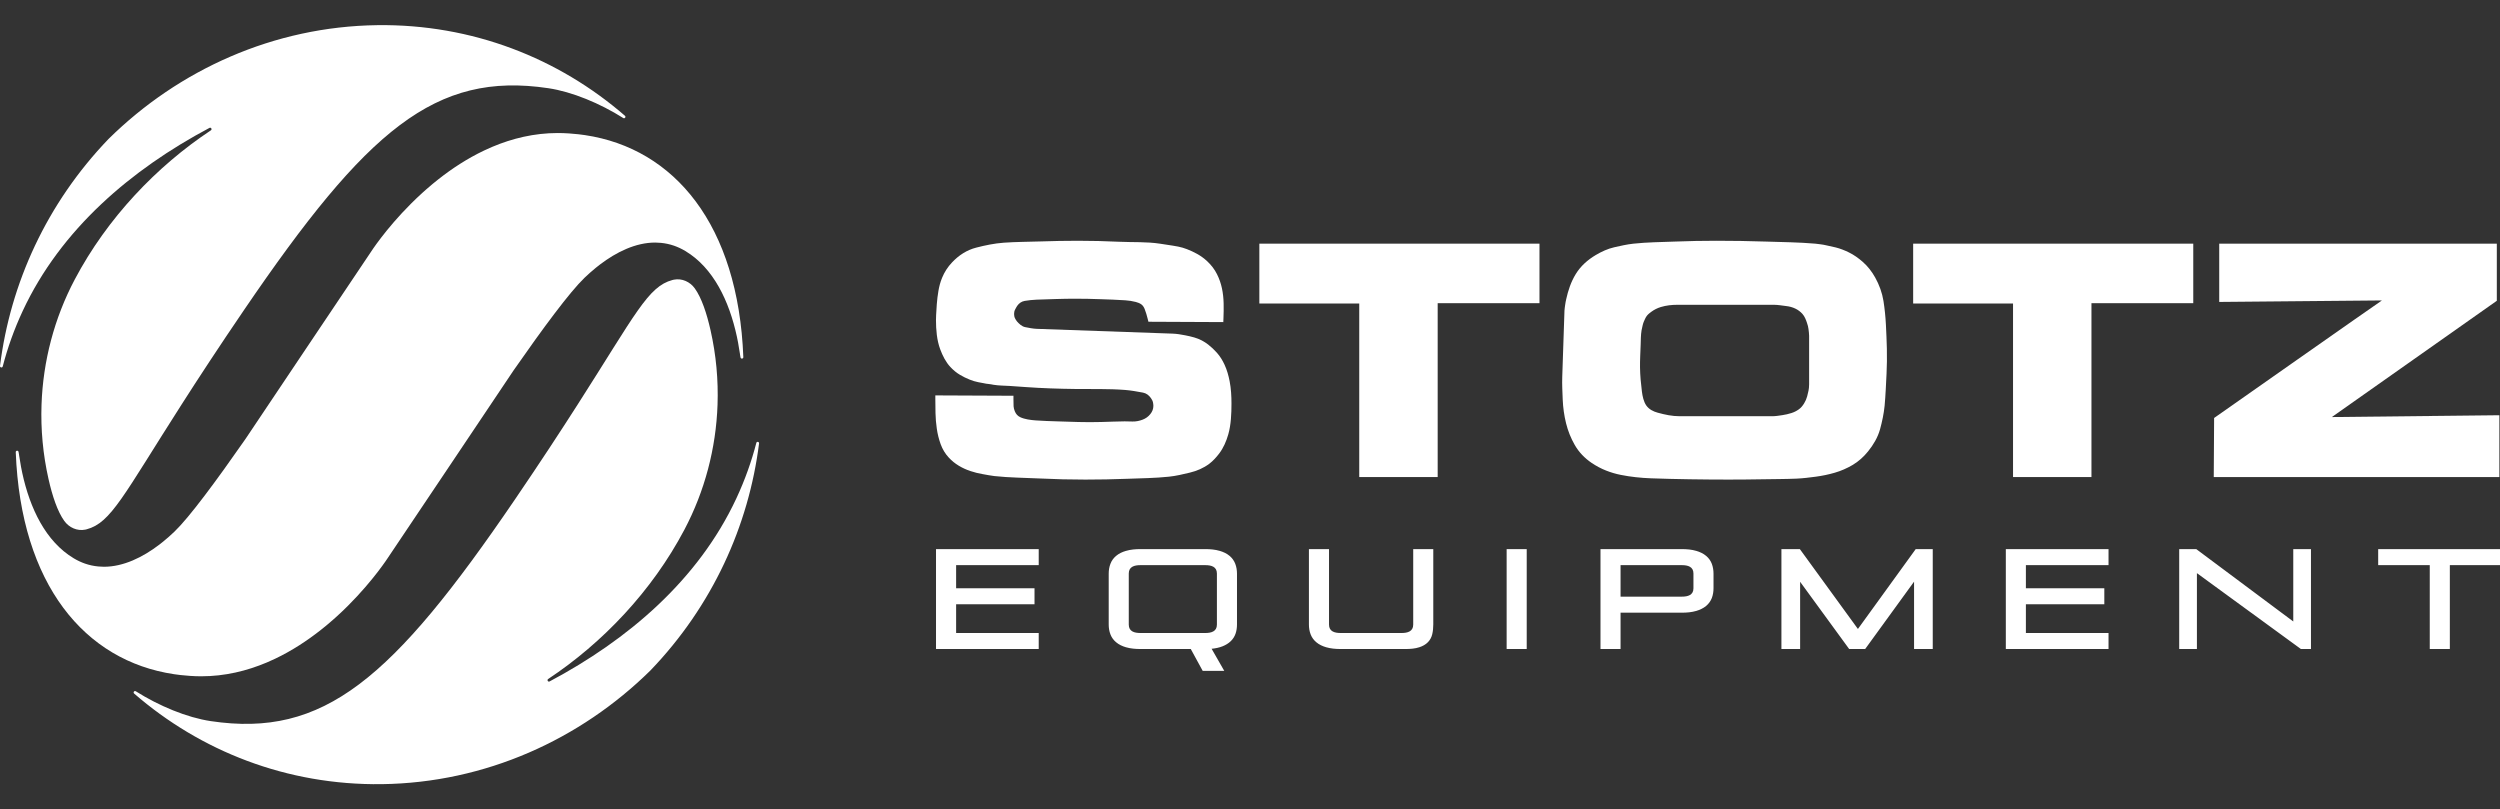
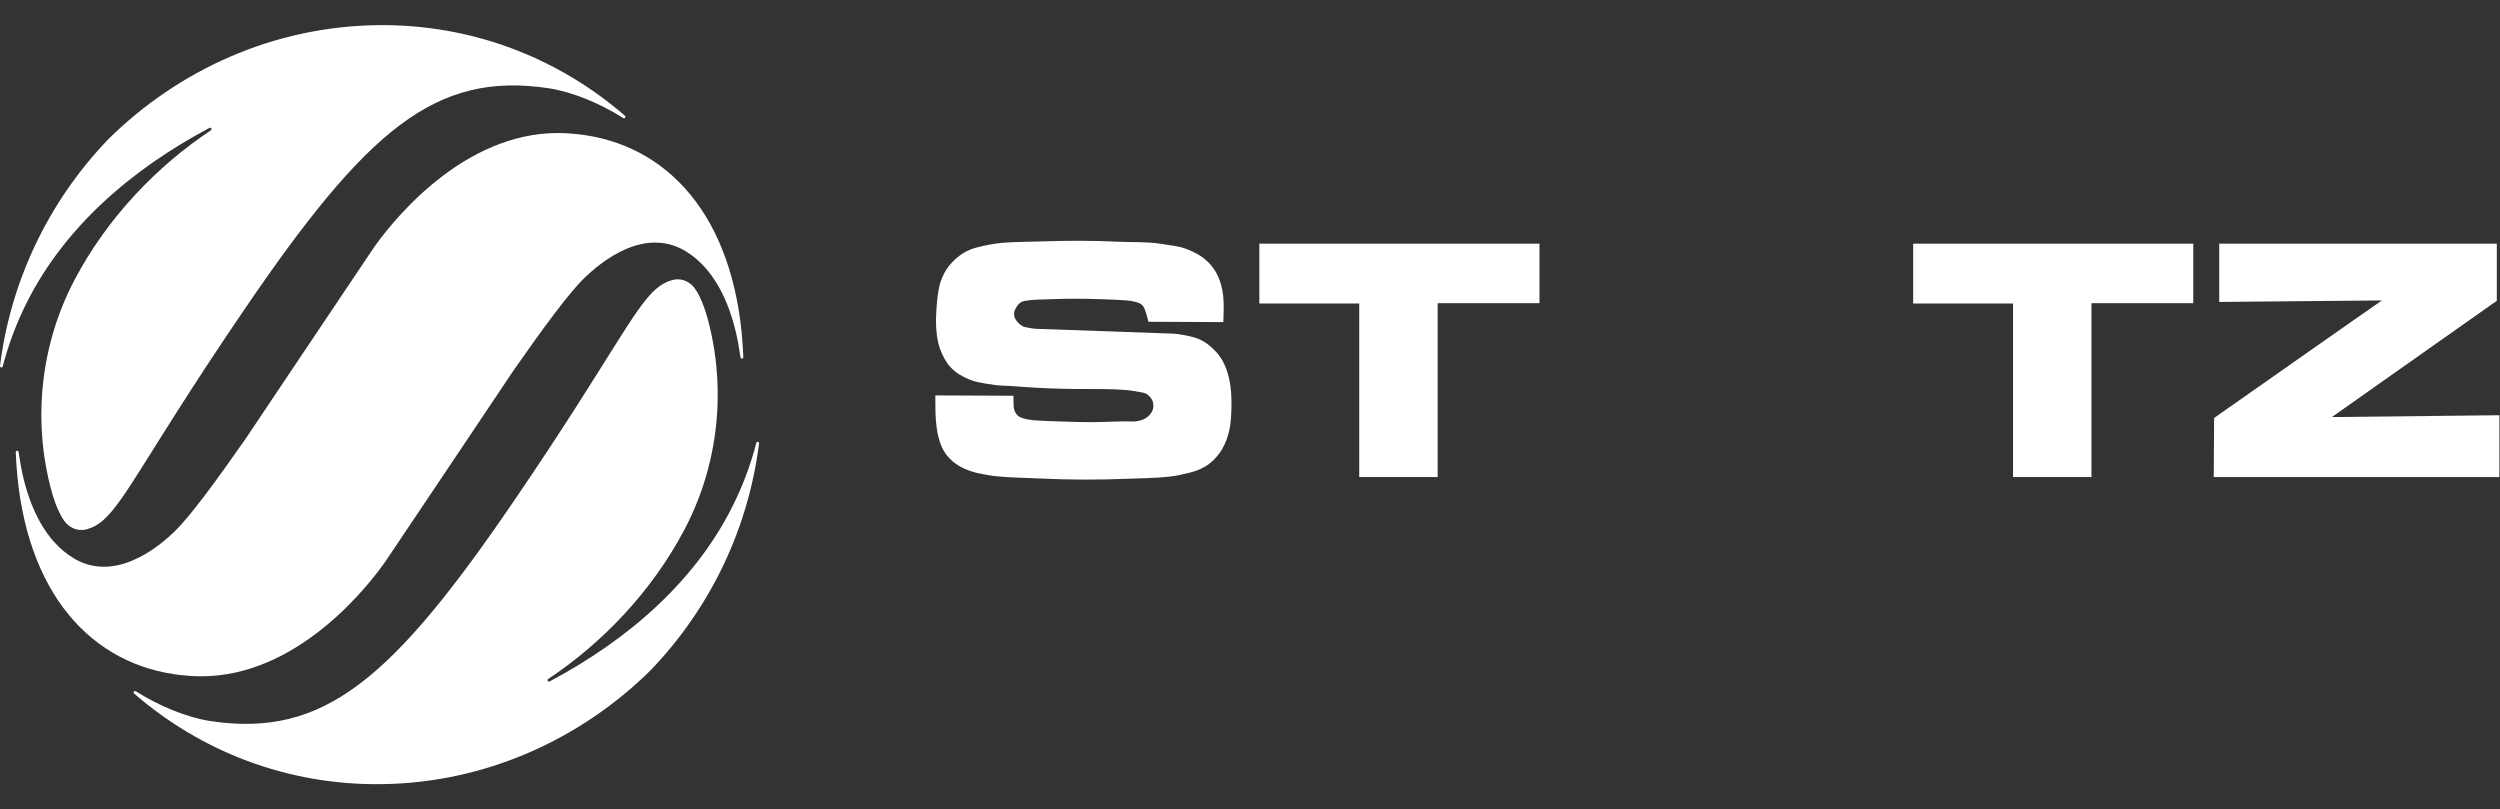
<svg xmlns="http://www.w3.org/2000/svg" id="a" data-name="Layer 1" width="1286.781" height="416.567" viewBox="0 0 1286.781 416.567">
  <rect x="0" y="0" width="1286.781" height="416.567" fill="#333333" stroke="none" />
  <g>
-     <path d="M492.128,290.891v11.892h40.35v8.25h-40.35v14.781h42.514v8.241h-52.865v-51.418h52.865v8.254h-42.514ZM612.903,334.055h-25.952c-2.475,0-5.075-.218-7.449-.913-1.825-.539-3.611-1.349-5.062-2.596-1.287-1.086-2.275-2.422-2.88-4.007-.632-1.625-.895-3.352-.895-5.098v-26.192c0-1.732.271-3.446.895-5.062.605-1.59,1.58-2.934,2.88-4.038,1.452-1.247,3.237-2.057,5.062-2.591,2.373-.708,4.991-.922,7.449-.922h33.454c2.466,0,5.08.214,7.453.922,1.817.534,3.602,1.344,5.06,2.591,1.298,1.104,2.273,2.449,2.883,4.038.619,1.616.89,3.33.89,5.062v26.192c0,1.603-.218,3.201-.743,4.728-.503,1.469-1.331,2.734-2.431,3.82-1.211,1.184-2.703,2.048-4.265,2.676-1.768.699-3.713,1.082-5.623,1.269l6.5,11.353h-11.099l-6.126-11.233ZM626.357,295.183c0-3.526-2.938-4.292-5.953-4.292h-33.454c-3.019,0-5.957.766-5.957,4.292v26.33c0,3.522,2.939,4.301,5.957,4.301h33.454c3.014,0,5.953-.779,5.953-4.301v-26.33ZM690.003,334.055c-2.46,0-5.073-.218-7.442-.913-1.825-.539-3.611-1.349-5.071-2.596-1.282-1.086-2.271-2.422-2.881-4.007-.632-1.625-.89-3.352-.89-5.098v-38.805h10.342v38.876c0,3.522,2.925,4.301,5.941,4.301h31.444c3.019,0,5.953-.779,5.953-4.301v-38.876h10.329v38.805c0,1.696-.156,3.401-.548,5.062-.37,1.527-1.091,2.881-2.181,4.016-1.198,1.247-2.774,2.084-4.399,2.609-2.224.752-4.808.926-7.137.926h-33.46ZM775.485,282.637h10.336v51.418h-10.336v-51.418ZM834.123,315.356v18.699h-10.333v-51.418h41.89c2.475,0,5.084.214,7.457.922,1.821.534,3.602,1.344,5.066,2.591,1.3,1.104,2.275,2.449,2.881,4.038.61,1.616.881,3.33.881,5.062v7.48c0,1.754-.254,3.473-.881,5.111-.619,1.576-1.594,2.907-2.881,4.007-1.465,1.229-3.246,2.044-5.066,2.587-2.373.708-4.982.922-7.457.922h-31.557ZM834.123,290.891v16.21h31.557c3.032,0,5.957-.757,5.957-4.292v-7.627c0-3.526-2.925-4.292-5.957-4.292h-31.557ZM985.194,299.381l-25.168,34.674h-8.237l-25.244-34.602v34.602h-9.626v-51.418h9.496l29.879,41.094,29.745-41.094h8.771v51.418h-9.617v-34.674ZM1042.752,290.891v11.892h40.368v8.25h-40.368v14.781h42.536v8.241h-52.865v-51.418h52.865v8.254h-42.536ZM1130.781,295.005v39.05h-9.118v-51.418h8.784l49.927,37.247v-37.247h9.109v51.418h-5.182l-53.52-39.05ZM1250.625,290.891h-26.546v-8.254h62.702v8.254h-25.818v43.164h-10.338v-43.164Z" fill="#fff" fill-rule="evenodd" />
    <g>
      <path d="M481.434,203.517l40.203.183v1.879c0,1.175.014,2.355.067,3.535.052.877.294,1.71.611,2.52.574,1.434,1.44,2.458,2.849,3.112,2.238,1.057,5.438,1.463,7.901,1.641,3.652.261,7.304.381,10.958.488,3.681.111,7.365.231,11.037.338,3.926.107,7.839.102,11.758-.004,4.016-.116,8.036-.276,12.056-.334,1.331-.013,2.707.053,4.029.085,1.803.044,3.535-.312,5.213-.953,1.594-.601,2.907-1.532,3.967-2.867,1.015-1.256,1.576-2.645,1.576-4.261,0-.583-.107-1.227-.214-1.792-.147-.768-.641-1.603-1.082-2.224-1.024-1.438-2.337-2.455-4.078-2.783-3.117-.57-6.024-1.122-9.198-1.371-8.486-.668-17.007-.378-25.499-.494-8.592-.107-17.18-.37-25.747-.995-2.715-.189-5.418-.403-8.133-.57-2.793-.171-5.574-.145-8.343-.599-.775-.125-1.593-.339-2.382-.39-.957-.067-1.901-.243-2.836-.454-.846-.191-1.723-.332-2.569-.478-1.523-.278-3.032-.773-4.461-1.336-1.727-.672-3.38-1.507-4.964-2.44-1.855-1.084-3.504-2.486-4.97-4.042-2.378-2.542-4.033-5.879-5.238-9.114-1.751-4.666-2.181-10.146-2.181-15.084,0-.866.043-1.763.075-2.618.071-1.848.206-3.686.343-5.527.168-2.291.462-4.568.84-6.834.378-2.277.976-4.526,1.849-6.667,1.211-2.983,2.938-5.659,5.152-7.996,3.439-3.646,7.563-6.369,12.444-7.617,4.673-1.207,9.349-2.177,14.169-2.533,6.362-.461,12.738-.441,19.104-.657,6.372-.22,12.73-.336,19.101-.336,7.039,0,14.073.169,21.099.503,7.079.334,14.18-.073,21.219,1.011l6.416.984c.962.142,1.905.329,2.863.501,1.532.287,3.059.775,4.532,1.329,1.776.677,3.508,1.505,5.178,2.418,1.905,1.046,3.651,2.333,5.245,3.82,2.048,1.915,3.762,4.121,5.013,6.634,1.155,2.311,2.021,4.764,2.551,7.293.543,2.556.801,5.16.864,7.762.049,2.602.031,5.193-.094,7.787l-.073,1.817-38.545-.18-.356-1.416c-.432-1.714-.917-3.482-1.576-5.12-.339-.873-.859-1.752-1.612-2.333-.846-.648-1.928-1.055-2.952-1.316-1.745-.456-3.553-.728-5.351-.85-4.283-.316-8.585-.408-12.868-.577-4.29-.165-8.583-.245-12.866-.245-3.339,0-6.669.051-9.991.163-3.354.114-6.691.198-10.04.327-2.026.093-4.039.303-6.034.632-1.651.278-2.924,1.184-3.882,2.533-.368.521-.725,1.244-1.032,1.803-.417.735-.589,1.534-.589,2.373,0,.806.139,1.609.522,2.333.258.494.604,1.104.976,1.527,1.112,1.256,2.514,2.609,4.224,2.939,1.976.387,3.948.806,5.971.881l69.877,2.462c2.226.085,4.292.43,6.464.859,1.576.307,3.161.663,4.706,1.109,1.34.396,2.658.895,3.891,1.549,1.175.612,2.275,1.34,3.326,2.15,1.607,1.251,3.094,2.671,4.452,4.194,1.629,1.821,2.912,3.938,3.931,6.153,1.242,2.68,2.057,5.605,2.613,8.506.728,3.751.944,7.664.944,11.48,0,5.051-.231,10.97-1.645,15.85-1,3.495-2.46,6.932-4.673,9.848-.735.975-1.514,1.888-2.346,2.783-.864.922-1.79,1.781-2.796,2.538-2.97,2.208-6.34,3.651-9.928,4.514-3.575.868-7.132,1.719-10.792,2.101-7.164.761-14.358.81-21.549,1.086-7.163.28-14.332.41-21.501.41-7.781,0-15.559-.187-23.319-.566-7.85-.401-15.703-.387-23.526-1.251-2.025-.232-4.019-.668-6.032-1.006-2.101-.356-4.19-.881-6.216-1.554-2.088-.69-4.087-1.598-5.971-2.725-1.934-1.149-3.668-2.564-5.195-4.212-1.874-1.999-3.25-4.332-4.194-6.901-.926-2.582-1.594-5.24-1.981-7.956-.392-2.662-.622-5.361-.677-8.054-.067-2.404-.085-4.808-.085-7.208v-1.901Z" fill="#fff" fill-rule="evenodd" />
      <polygon points="739.99 156.052 739.99 245.541 699.622 245.541 699.622 156.221 648.204 156.221 648.204 125.414 792.388 125.414 792.388 156.052 739.99 156.052" fill="#fff" fill-rule="evenodd" />
-       <path d="M971.197,179.658c-.111-4.194-.278-8.39-.499-12.58-.209-4.065-.619-8.119-1.251-12.143-.681-4.256-2.168-8.308-4.256-12.072-1.687-3.027-3.811-5.792-6.42-8.085-2.177-1.901-4.559-3.62-7.173-4.886-2.15-1.051-4.394-1.946-6.723-2.529-1.596-.396-3.206-.735-4.835-1.082-.962-.205-1.914-.414-2.89-.523-.926-.105-1.848-.256-2.774-.341-8.486-.735-16.985-.801-25.489-1.08-8.424-.271-16.852-.412-25.28-.412-7.163,0-14.323.131-21.491.412-7.137.278-14.283.314-21.388,1.084-3.361.37-6.576,1.106-9.866,1.852-3.352.757-6.554,2.253-9.519,4.005-4.158,2.466-7.751,5.643-10.289,9.786-2.453,4.005-3.927,8.459-4.933,13.025-.205.962-.405,1.923-.525,2.903-.111.964-.303,1.901-.343,2.876l-1.144,34.113c-.138,3.913.094,7.849.24,11.76.178,4.071.735,8.114,1.71,12.07.966,3.938,2.458,7.687,4.47,11.2,2.164,3.771,5.151,6.852,8.74,9.278,2.315,1.563,4.777,2.876,7.369,3.9,2.458.975,4.986,1.732,7.586,2.24,2.529.512,5.089.899,7.653,1.18,2.613.289,5.245.494,7.88.583,6.656.249,13.325.387,19.977.499,6.656.103,13.317.16,19.981.16,5.855,0,11.714-.058,17.582-.16,5.819-.111,11.625-.08,17.43-.334,3.312-.147,6.607-.566,9.888-.997,3.299-.441,6.569-1.113,9.755-2.044,3.219-.926,6.282-2.271,9.167-3.971,3.099-1.83,5.761-4.243,8.005-7.039,2.702-3.339,4.96-7.128,6.131-11.304,1.091-3.98,1.941-7.987,2.36-12.096.289-2.791.405-5.596.588-8.393.16-2.736.276-5.458.414-8.196.187-4.212.271-8.439.16-12.657M931.167,197.996c0,2.222-.463,3.931-1.006,6.035-.343,1.258-.85,2.433-1.532,3.537-.726,1.209-1.607,2.324-2.769,3.139-1.162.83-2.413,1.463-3.776,1.888-1.531.503-3.123.844-4.719,1.091-1.732.258-3.49.552-5.236.552h-47.469c-4.051,0-7.573-.775-11.451-1.83-2.266-.619-4.403-1.705-5.81-3.646-1.394-1.946-1.995-4.871-2.288-7.204-.525-4.174-.926-8.263-.975-12.479-.044-3.869.2-7.667.325-11.533.093-2.415.058-5.193.472-7.562.147-.85.383-1.728.566-2.582.249-1.171.752-2.299,1.269-3.37.254-.554.566-1.06.935-1.549.574-.741,1.509-1.467,2.257-2.012,1.478-1.084,3.108-1.901,4.871-2.44,2.725-.832,5.672-1.153,8.517-1.153h49.771c2.092,0,4.132.418,6.215.646,1.638.187,3.25.588,4.733,1.311,1.389.659,2.605,1.574,3.635,2.705,1.151,1.26,1.89,3.148,2.398,4.742.321.982.65,2.039.748,3.072.111,1.146.321,2.28.321,3.43v25.215Z" fill="#fff" fill-rule="evenodd" />
      <polygon points="1076.5 156.052 1076.5 245.541 1036.136 245.541 1036.136 156.221 984.727 156.221 984.727 125.414 1128.902 125.414 1128.902 156.052 1076.5 156.052" fill="#fff" fill-rule="evenodd" />
      <path d="M1200.228,214.665l84.914-59.846v-29.404h-142.88v29.997l83.755-.775c-1.67,1.029-86.383,60.501-86.383,60.501l-.187,30.404h147.009v-31.815l-86.228.939Z" fill="#fff" fill-rule="evenodd" />
    </g>
  </g>
  <g>
    <path d="M107.821,65.822c.811-.431,1.493.751.726,1.259-27.937,18.515-53.384,45.182-70.088,76.798-10.547,19.964-16.301,42.008-17.082,64.339-.448,12.8.738,25.695,3.594,38.346,1.965,8.702,4.597,16.66,8.106,21.554,2.464,3.437,6.649,5.312,10.766,4.495.243-.048.488-.105.733-.17,12.566-3.323,18.909-17.379,48.88-64.225,8.575-13.404,19.084-29.49,32.228-48.779,63.189-92.753,98.371-122.71,156.516-114.047,12.297,1.835,26.616,7.797,38.601,15.362.758.478,1.538-.583.86-1.171-34.097-29.582-78.555-47.281-127.5-46.635-53.368.707-102.175,22.993-138.23,58.507C24,104.662,5.325,145.954.007,188.315c-.114.908,1.18,1.165,1.408.28,2.453-9.481,5.841-19.031,10.285-28.565,19.596-42.038,55.845-72.799,96.121-94.207Z" fill="#fff" />
    <path d="M92.909,347.453c1.621.19,3.264.336,4.914.438.973.066,1.953.117,2.94.153h.05c.944.029,1.88.051,2.81.051,12.119,0,23.431-2.771,33.727-7.117,1.434-.605,2.839-1.24,4.229-1.903,8.661-4.12,16.536-9.305,23.51-14.804.944-.744,1.881-1.502,2.796-2.253.202-.168.403-.336.605-.51.958-.802,1.902-1.612,2.824-2.421.67-.591,1.333-1.181,1.988-1.772.966-.875,1.91-1.758,2.832-2.633.058-.058.115-.117.18-.168.958-.919,1.902-1.838,2.81-2.749.014-.007.022-.022.036-.036,13.207-13.192,20.693-24.926,20.693-24.926,3.142-4.58,63.927-95.35,64.553-96.255,15.08-21.644,28.82-40.225,36.472-47.583,1.83-1.758,3.783-3.493,5.829-5.156.677-.554,1.376-1.101,2.075-1.634,8.445-6.417,18.359-11.325,28.446-11.325.973,0,1.946.058,2.918.153,2.27.219,4.546.685,6.809,1.473,1.938.678,3.869,1.575,5.779,2.72,14.461,8.649,22.588,25.757,26.529,44.01.216,1.014.425,2.027.613,3.048.367,1.903.677,3.814.951,5.725.043.277.079.547.115.817.056.406.133.812.224,1.218.195.867,1.465.694,1.431-.194-2.628-68.069-35.446-107.405-81.517-114.275-1.088-.161-2.183-.306-3.286-.43-1.621-.19-3.264-.336-4.914-.438-.973-.066-1.953-.117-2.94-.153h-.05c-.944-.029-1.88-.051-2.81-.051-12.119,0-23.431,2.771-33.727,7.117-1.434.605-2.839,1.24-4.229,1.903-8.661,4.12-16.536,9.305-23.51,14.804-.944.744-1.881,1.502-2.796,2.253-.202.168-.403.336-.605.51-.958.802-1.902,1.612-2.824,2.421-.67.591-1.333,1.181-1.988,1.772-.966.875-1.91,1.758-2.832,2.633-.058.058-.115.117-.18.168-.958.919-1.902,1.838-2.81,2.749-.014.007-.022.022-.036.036-13.207,13.192-20.693,24.926-20.693,24.926-3.142,4.58-63.927,95.35-64.553,96.255-15.08,21.644-28.82,40.225-36.472,47.583-1.83,1.758-3.783,3.493-5.829,5.156-.677.554-1.376,1.101-2.075,1.634-8.445,6.417-18.359,11.325-28.446,11.325-.973,0-1.946-.058-2.918-.153-2.27-.219-4.546-.685-6.809-1.473-1.938-.678-3.869-1.575-5.779-2.72-14.461-8.649-22.588-25.757-26.529-44.01-.216-1.014-.425-2.027-.613-3.048-.367-1.903-.677-3.814-.951-5.725-.043-.277-.079-.547-.115-.817-.056-.406-.133-.812-.224-1.218-.195-.867-1.465-.694-1.431.194,2.628,68.069,35.446,107.405,81.517,114.275,1.088.161,2.183.306,3.286.43Z" fill="#fff" />
    <path d="M389.289,227.971c-2.453,9.481-5.841,19.031-10.285,28.565-19.596,42.038-55.845,72.799-96.121,94.207-.811.431-1.493-.751-.727-1.259,27.937-18.515,53.384-45.182,70.088-76.798,10.547-19.964,16.301-42.009,17.082-64.339.448-12.8-.738-25.695-3.594-38.346-1.965-8.702-4.597-16.66-8.106-21.554-2.464-3.437-6.649-5.312-10.766-4.495-.243.048-.488.105-.733.17-12.566,3.323-18.909,17.379-48.88,64.225-8.575,13.404-19.084,29.49-32.228,48.779-63.189,92.753-98.371,122.71-156.516,114.047-12.297-1.835-26.616-7.797-38.601-15.362-.758-.478-1.538.583-.86,1.171,34.097,29.582,78.555,47.281,127.5,46.635,53.368-.707,102.175-22.993,138.23-58.507,31.932-33.207,50.607-74.499,55.925-116.86.114-.908-1.18-1.165-1.408-.28Z" fill="#fff" />
  </g>
</svg>